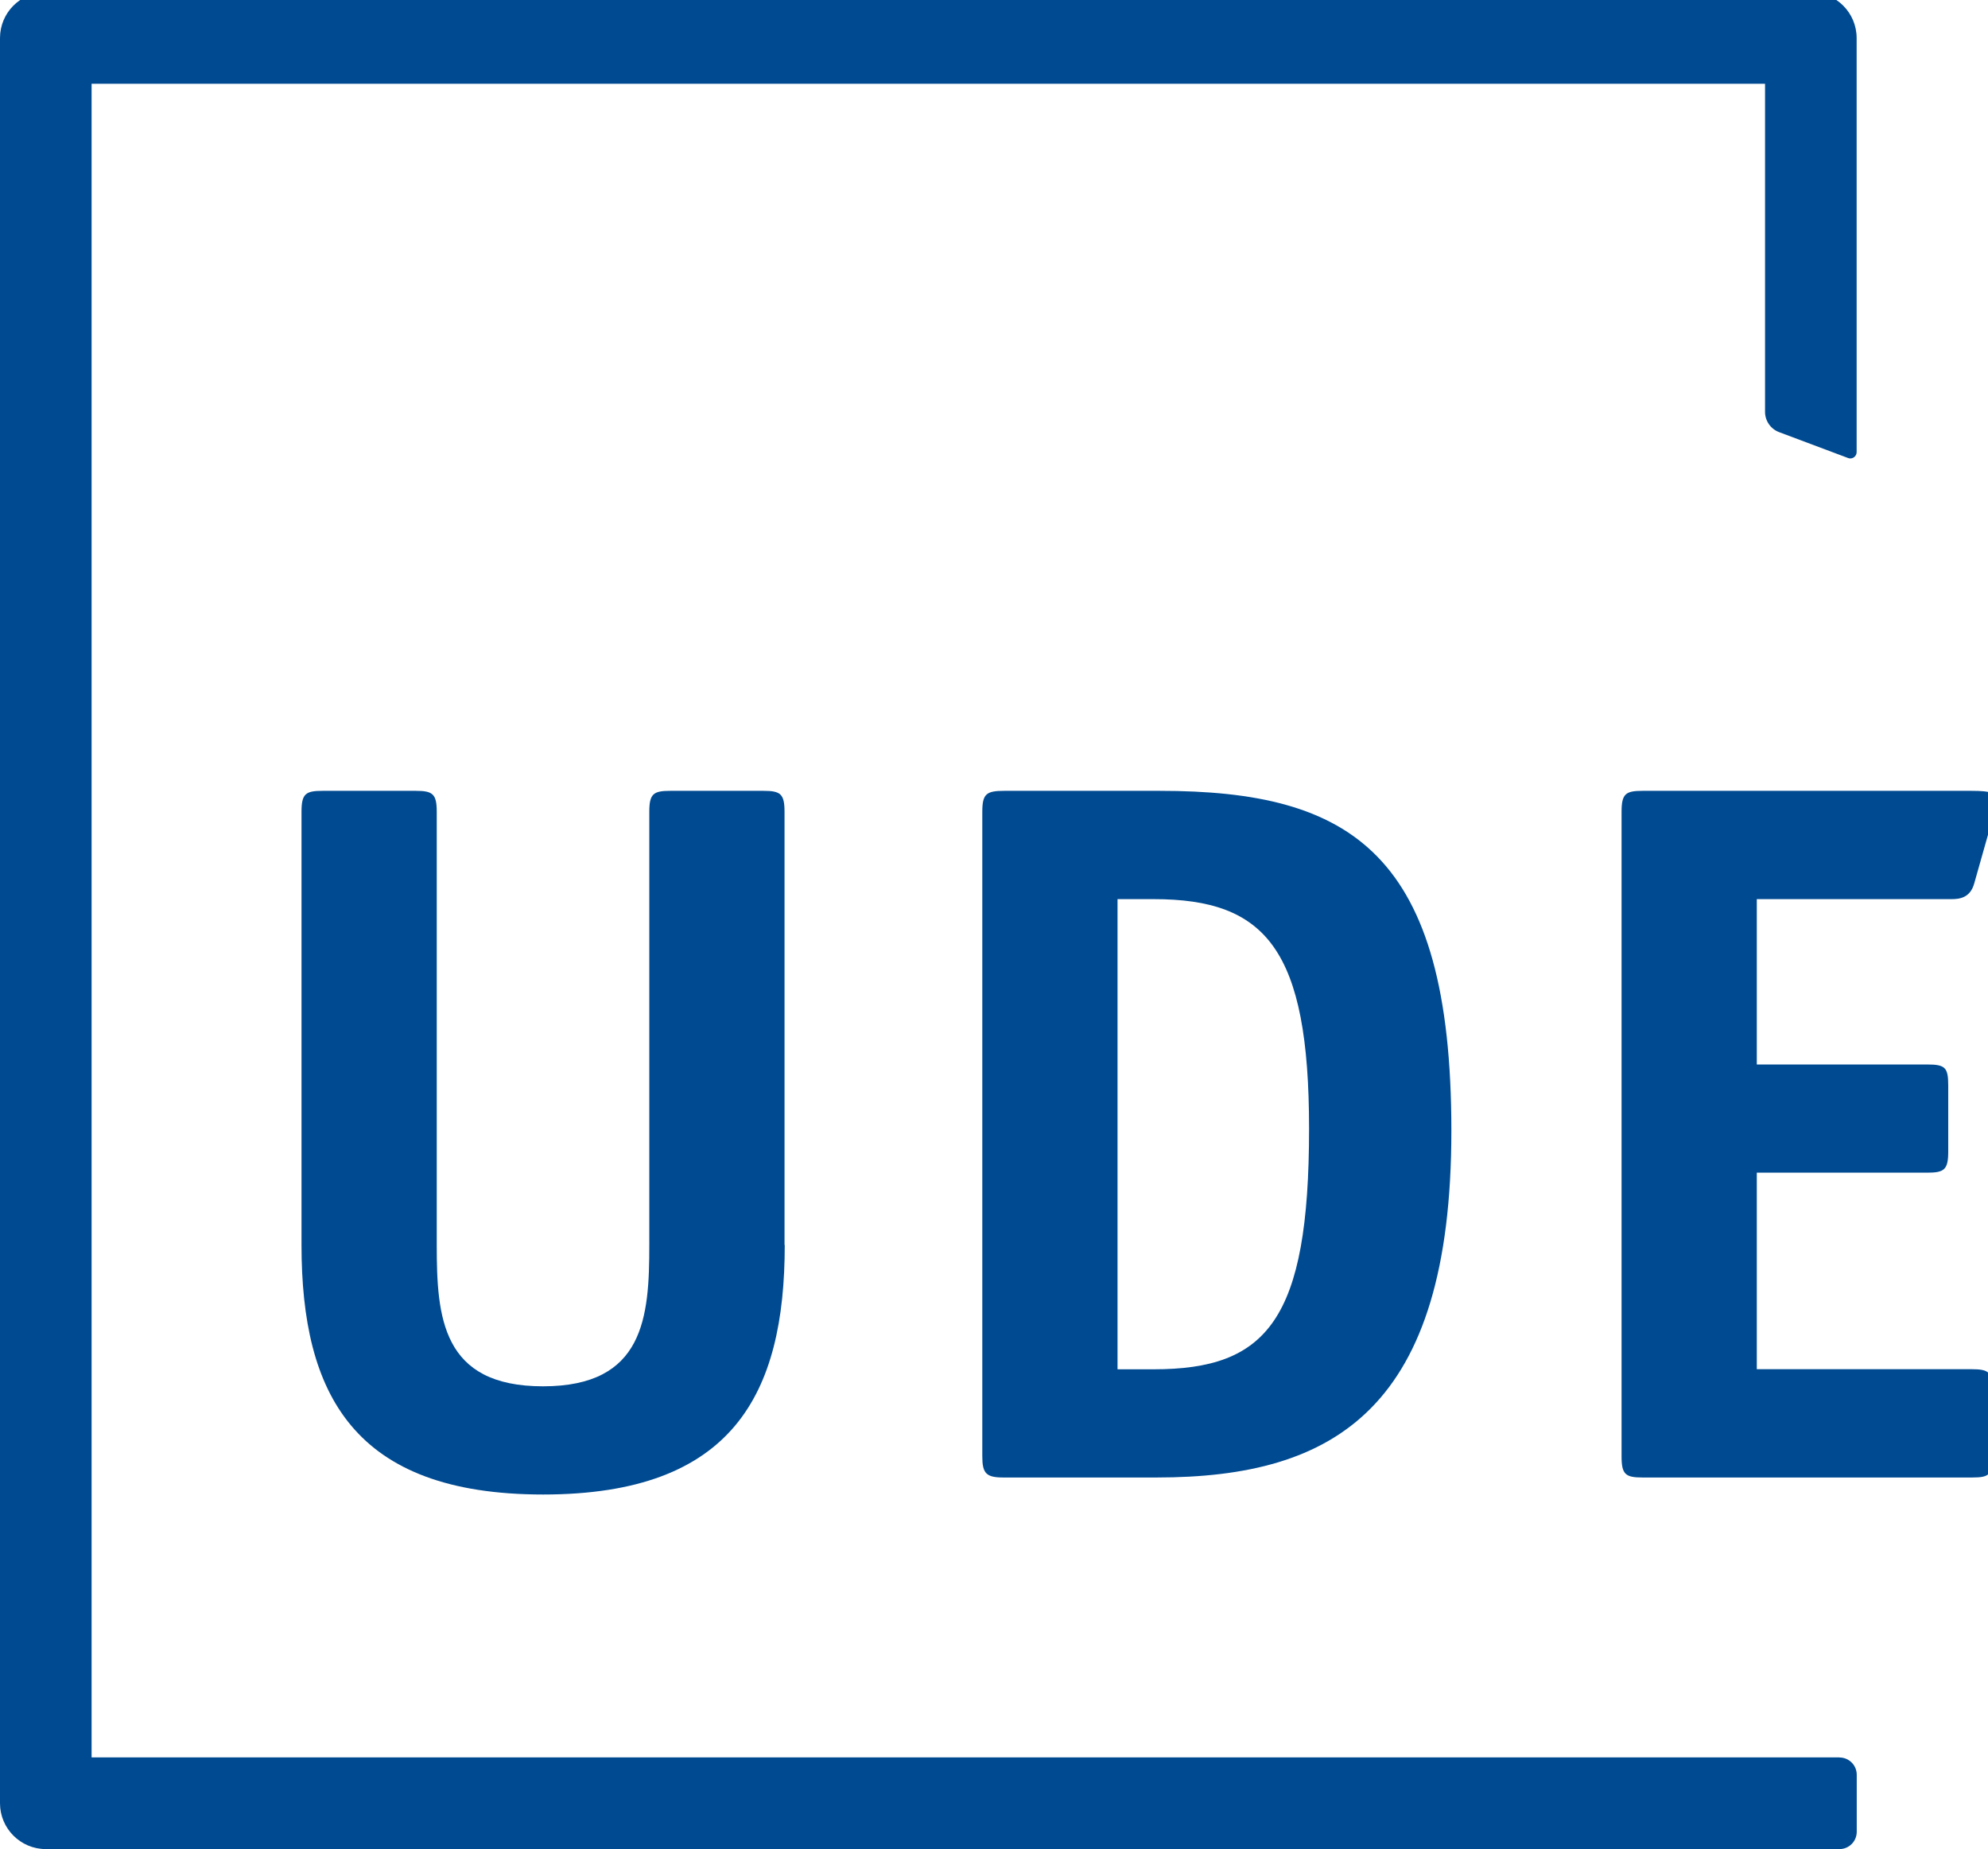
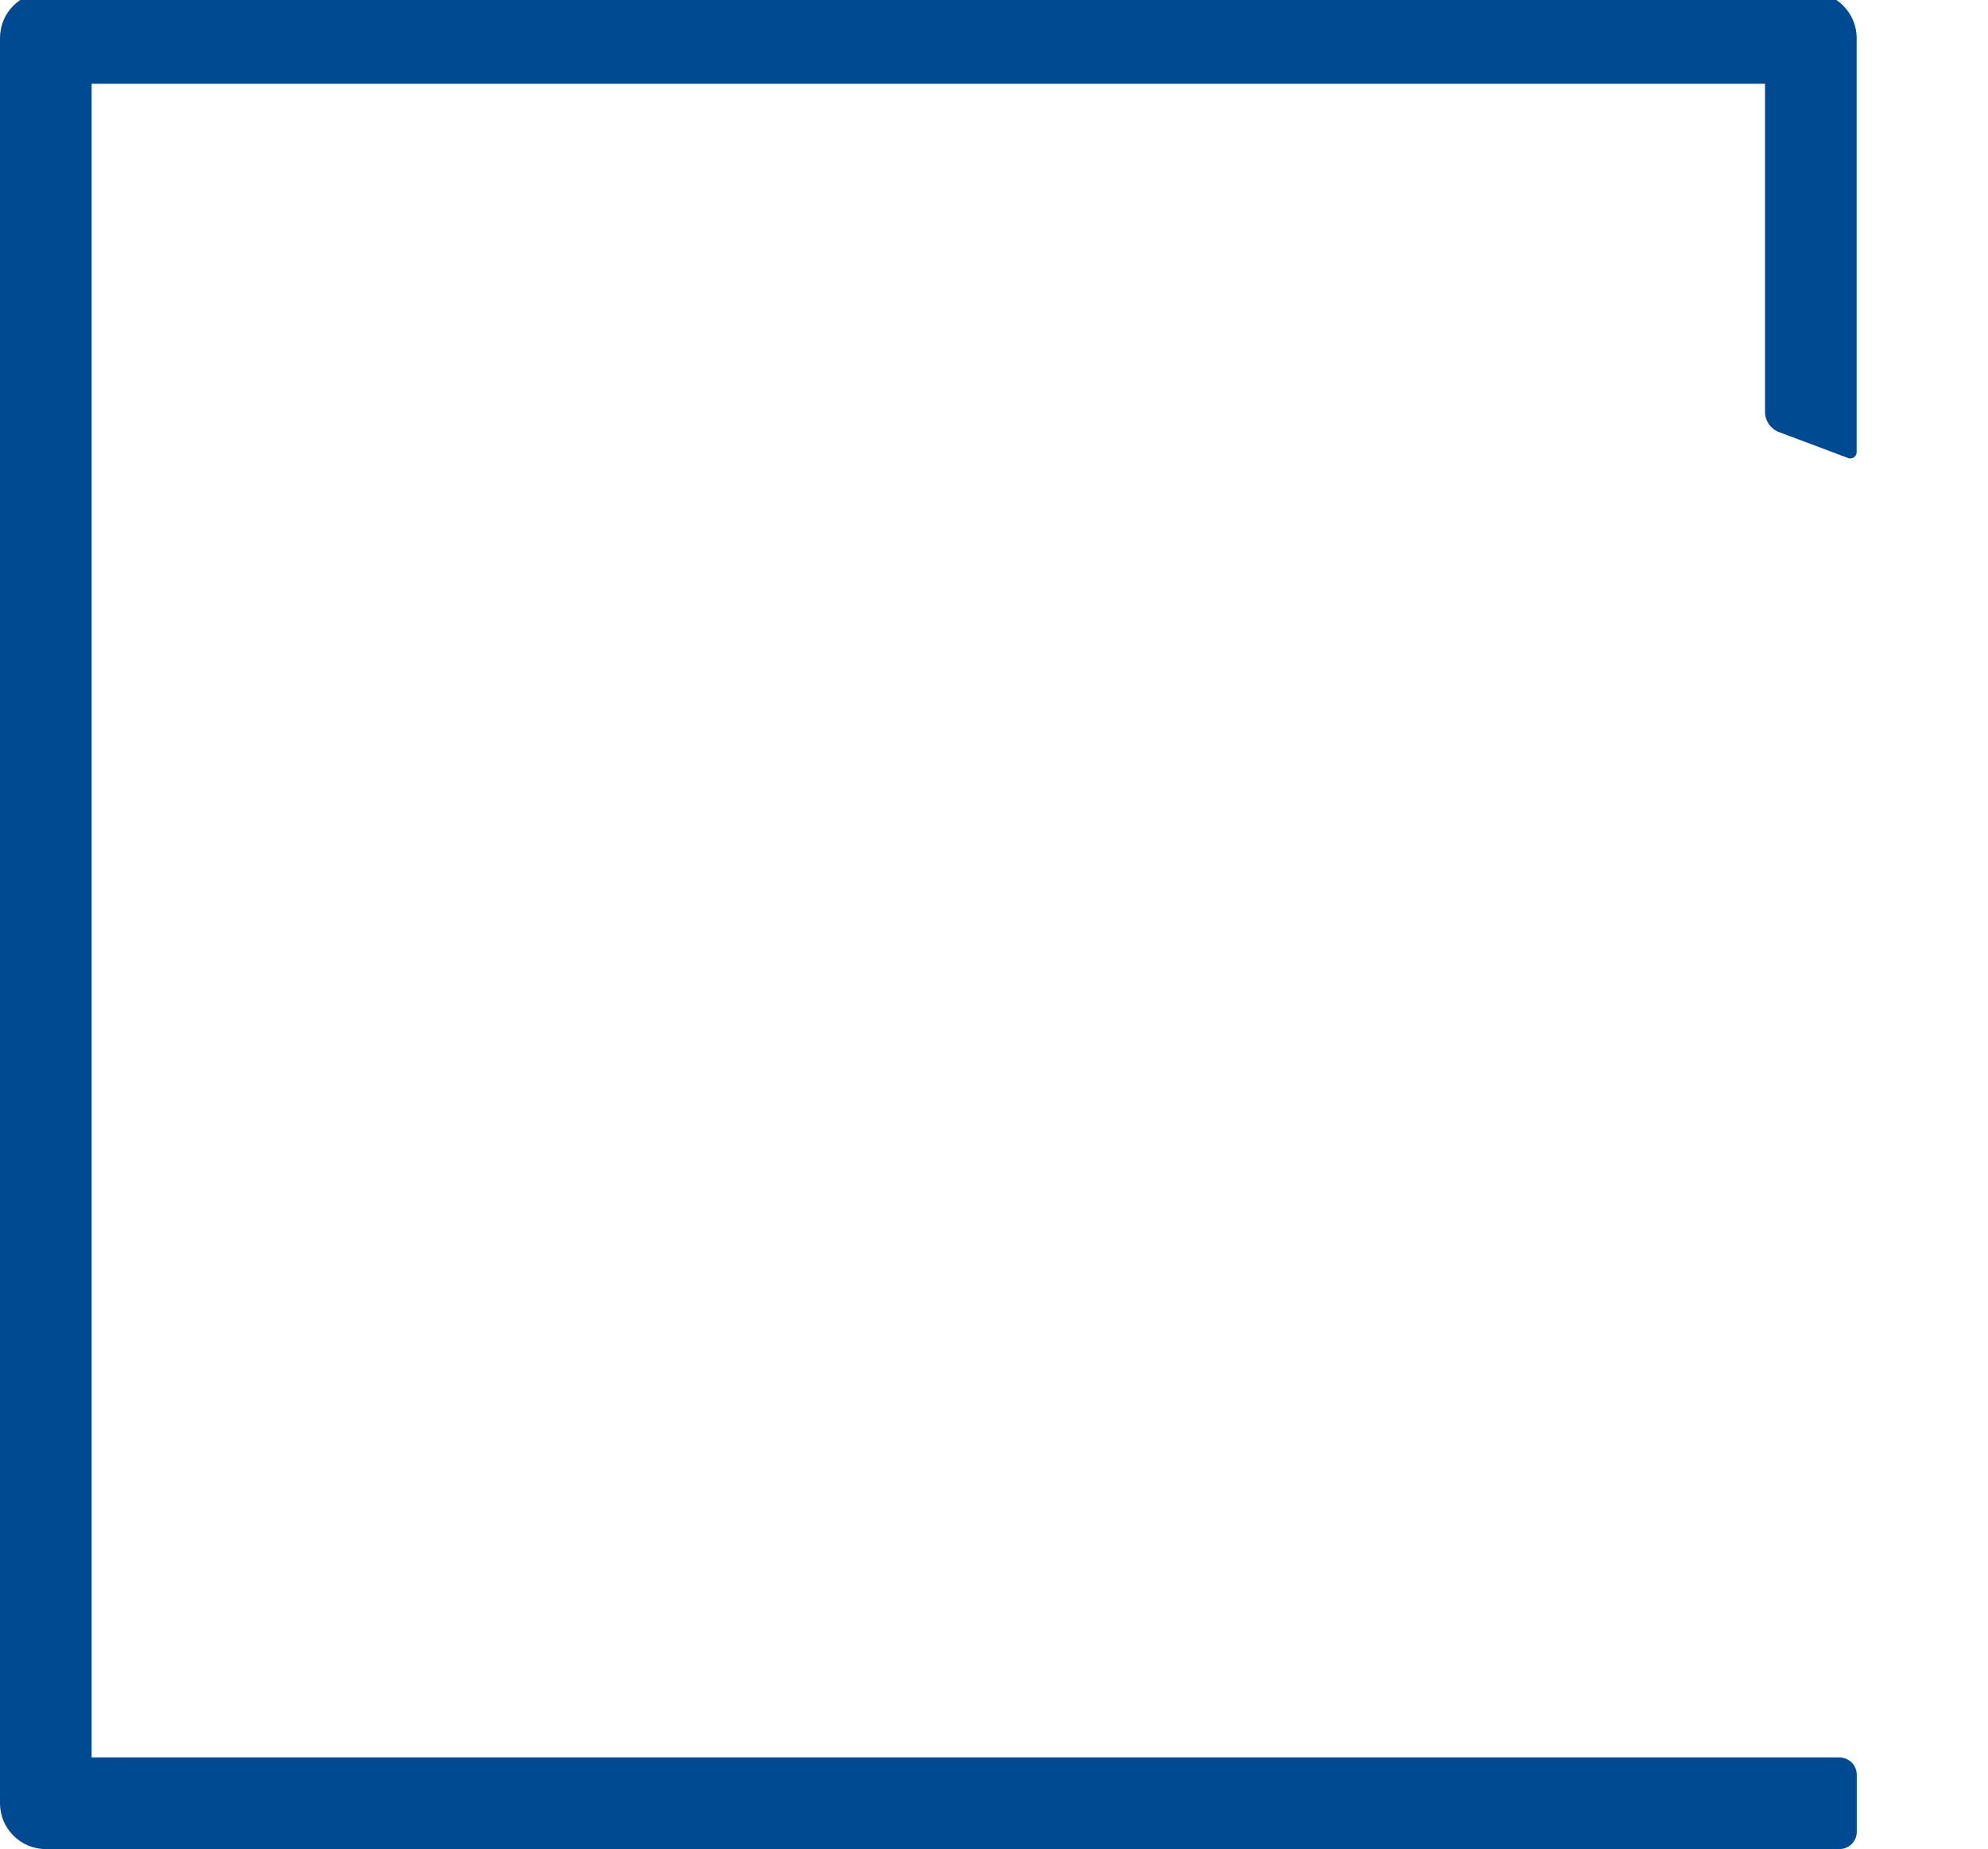
<svg xmlns="http://www.w3.org/2000/svg" width="188.97" height="175.74" preserveAspectRatio="xMinYMin meet" viewBox="0 0 188 175" version="1.0" fill-rule="evenodd">
  <title>...</title>
  <desc>...</desc>
  <g id="group" transform="scale(1,-1) translate(0,-175)" clip="0 0 188 175">
    <g transform="">
      <g transform=" matrix(1,0,0,-1,0,175.74)">
        <g transform="">
          <g transform="">
            <path d="M 174.11 167.07 L 8.67 167.07 L 8.67 8.67 L 167.07 8.67 L 167.07 39.72 C 167.07 40.57 167.6 41.34 168.4 41.64 L 174.93 44.09 C 175 44.12 175.07 44.13 175.14 44.13 C 175.47 44.13 175.74 43.86 175.74 43.53 L 175.74 4.34 C 175.74 1.95 173.8 0 171.4 0 L 4.34 0 C 1.94 0 0 1.94 0 4.34 L 0 171.41 C 0 173.8 1.94 175.75 4.34 175.75 L 174.11 175.75 C 175.02 175.75 175.75 175.02 175.75 174.11 L 175.75 168.72 C 175.75 167.81 175.02 167.08 174.11 167.08 Z " style="stroke: none; stroke-linecap: butt; stroke-width: 1; fill: rgb(0%,29%,57%); fill-rule: evenodd;" />
          </g>
          <g transform="">
-             <path d="M 74.28 118.57 C 74.28 132.71 69.35 142.19 51.41 142.19 C 33.47 142.19 28.54 132.7 28.54 118.57 L 28.54 77.58 C 28.54 75.87 28.92 75.59 30.53 75.59 L 39.35 75.59 C 40.96 75.59 41.34 75.88 41.34 77.58 L 41.34 118.57 C 41.34 125.4 41.81 131.95 51.4 131.95 C 60.99 131.95 61.46 125.4 61.46 118.57 L 61.46 77.58 C 61.46 75.87 61.84 75.59 63.45 75.59 L 72.27 75.59 C 73.88 75.59 74.26 75.88 74.26 77.58 L 74.26 118.57 Z " style="stroke: none; stroke-linecap: butt; stroke-width: 1; fill: rgb(0%,29%,57%); fill-rule: evenodd;" />
-           </g>
+             </g>
          <g transform="">
-             <path d="M 109.77 75.59 C 127.89 75.59 137.38 81.47 137.38 107.75 C 137.38 134.03 126.37 140.58 109.49 140.58 L 94.97 140.58 C 93.36 140.58 92.98 140.2 92.98 138.59 L 92.98 77.58 C 92.98 75.87 93.36 75.59 95.07 75.59 L 109.78 75.59 Z M 109.2 130.34 C 119.92 130.34 123.91 125.69 123.91 107.57 C 123.91 90.59 119.83 85.84 109.2 85.84 L 105.78 85.84 L 105.78 130.34 L 109.2 130.34 Z " style="stroke: none; stroke-linecap: butt; stroke-width: 1; fill: rgb(0%,29%,57%); fill-rule: evenodd;" />
-           </g>
+             </g>
          <g transform="">
-             <path d="M 188.59 138.59 C 188.59 140.3 188.31 140.58 186.69 140.58 L 155.48 140.58 C 153.87 140.58 153.49 140.3 153.49 138.59 L 153.49 77.58 C 153.49 75.87 153.87 75.59 155.48 75.59 L 186.6 75.59 C 188.5 75.59 188.97 75.78 188.97 76.63 C 188.97 77.1 188.87 77.29 188.68 77.96 L 186.88 84.32 C 186.5 85.74 185.46 85.84 184.7 85.84 L 166.29 85.84 L 166.29 101.49 L 182.42 101.49 C 184.13 101.49 184.41 101.78 184.41 103.48 L 184.41 109.74 C 184.41 111.45 184.03 111.73 182.42 111.73 L 166.29 111.73 L 166.29 130.33 L 186.59 130.33 C 188.3 130.33 188.58 130.62 188.58 132.32 L 188.58 138.58 Z " style="stroke: none; stroke-linecap: butt; stroke-width: 1; fill: rgb(0%,29%,57%); fill-rule: evenodd;" />
-           </g>
+             </g>
        </g>
      </g>
    </g>
  </g>
</svg>